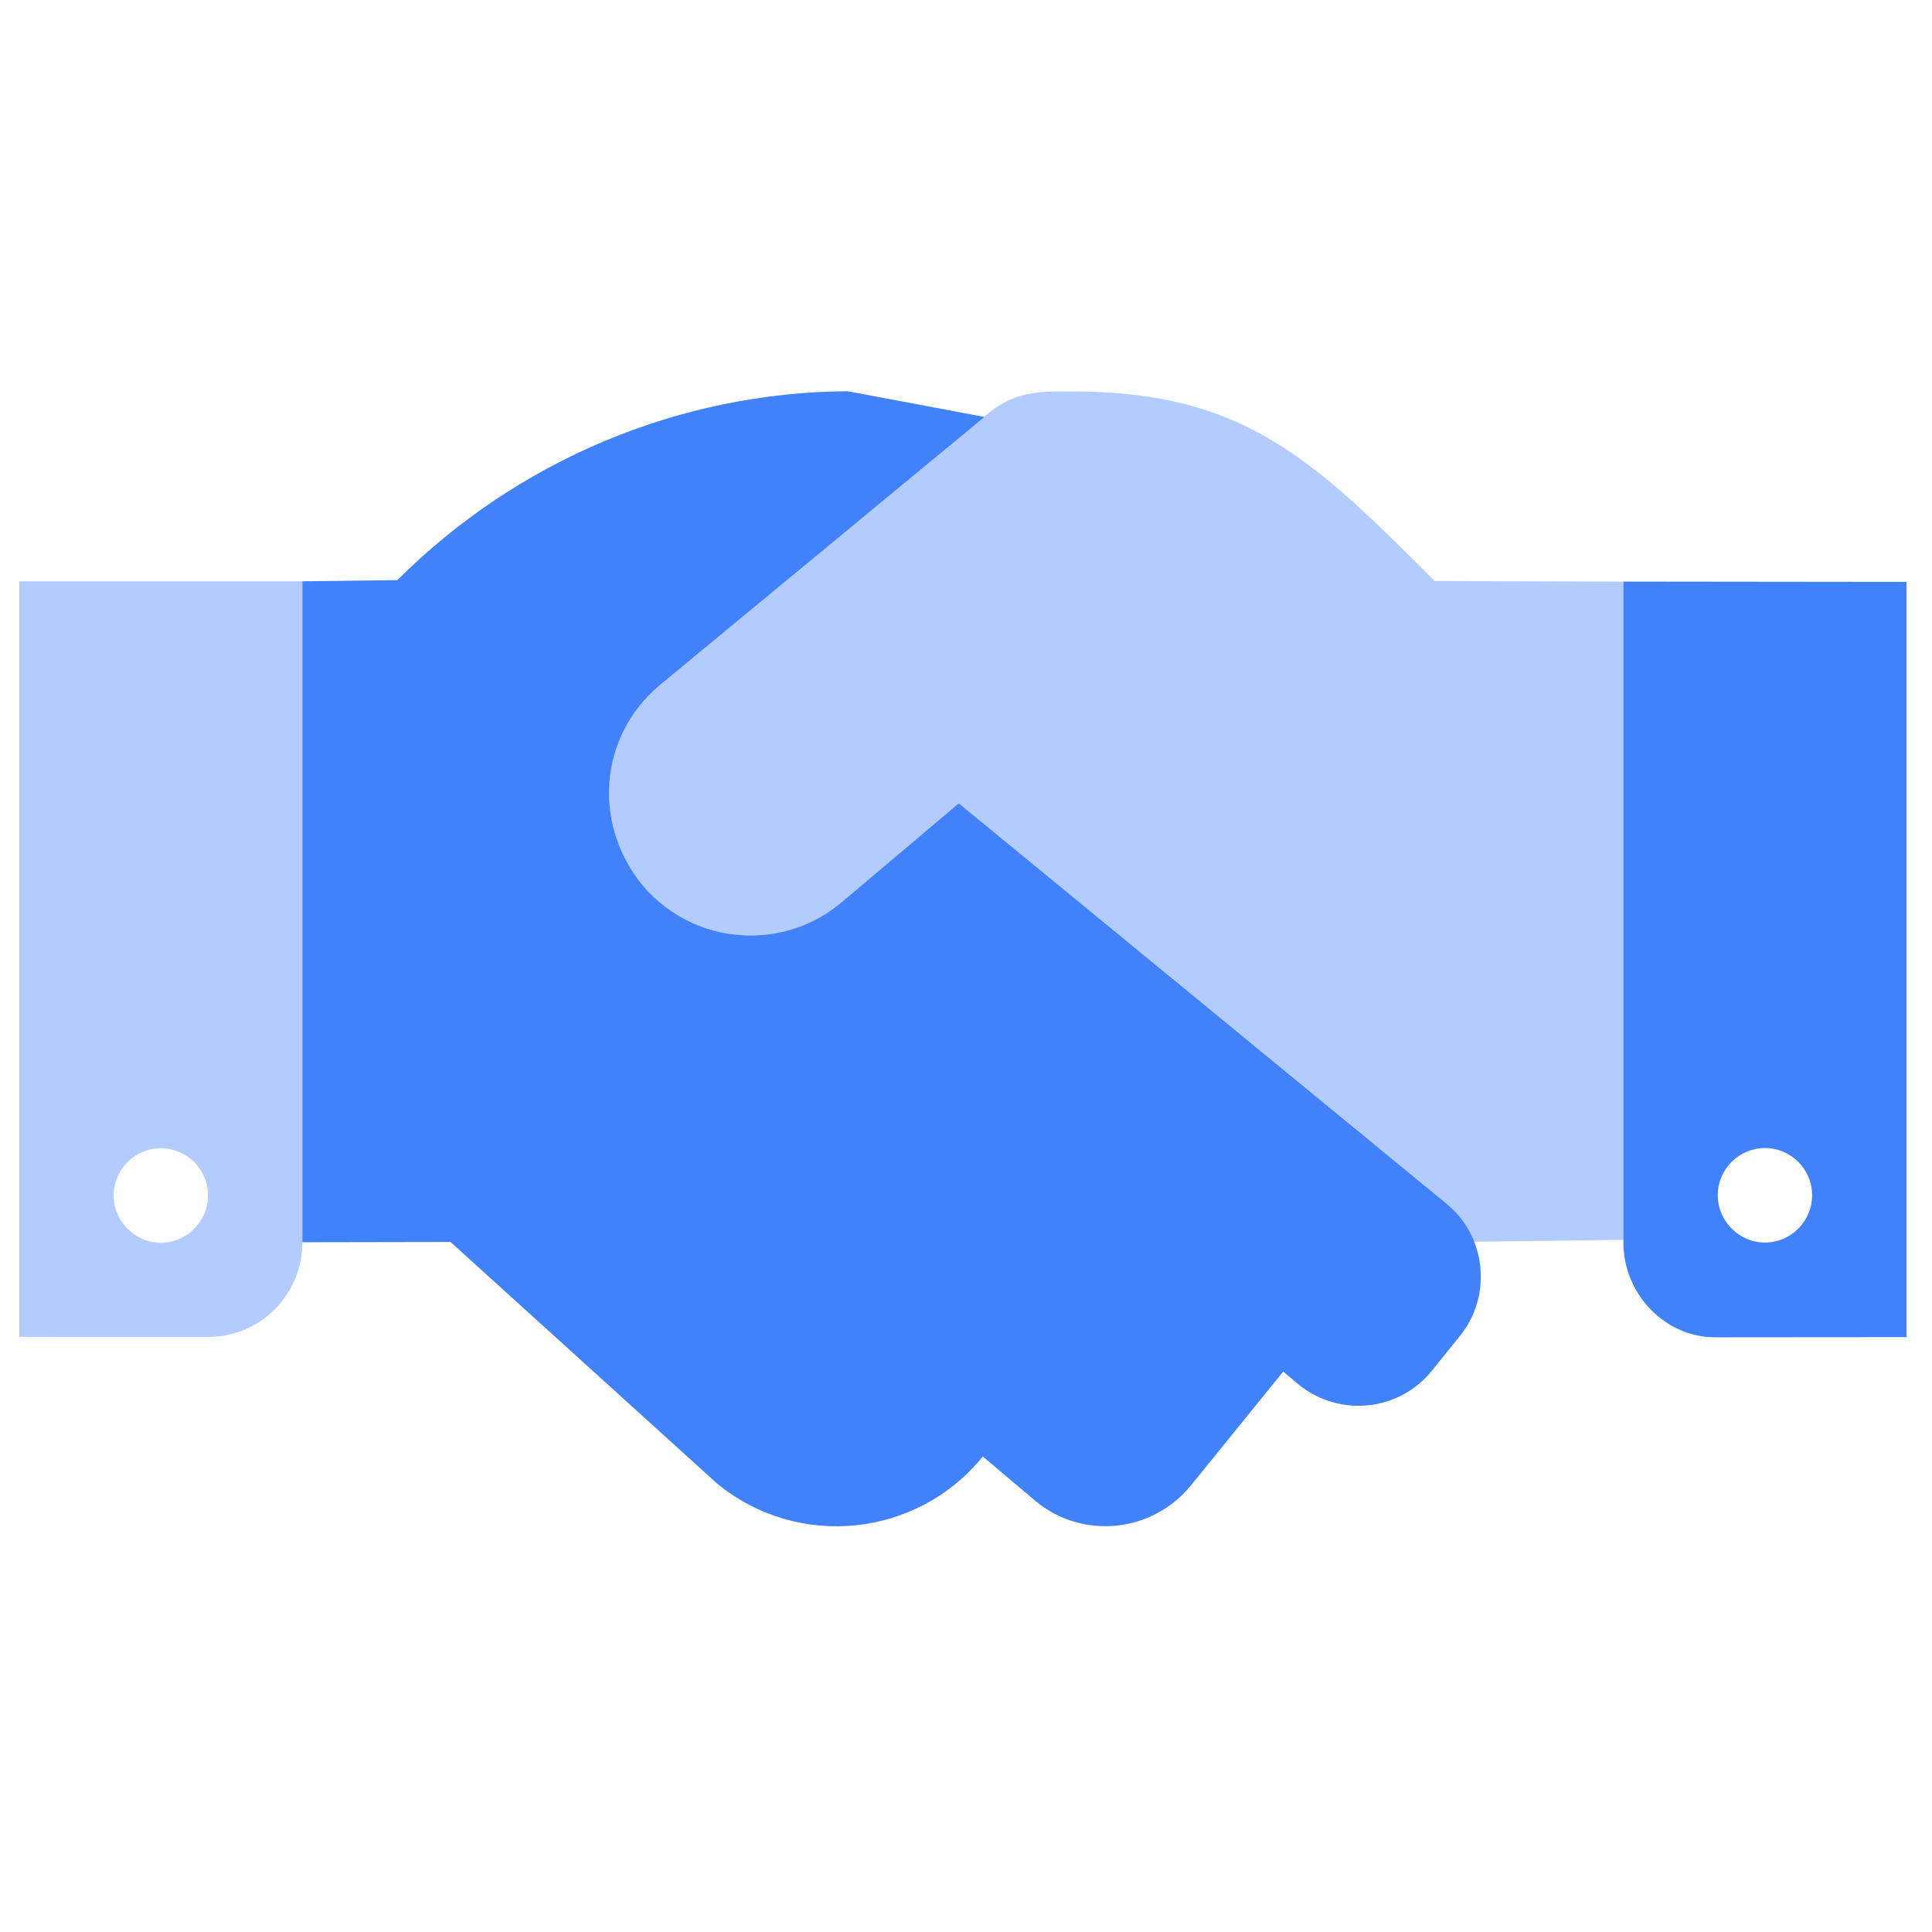
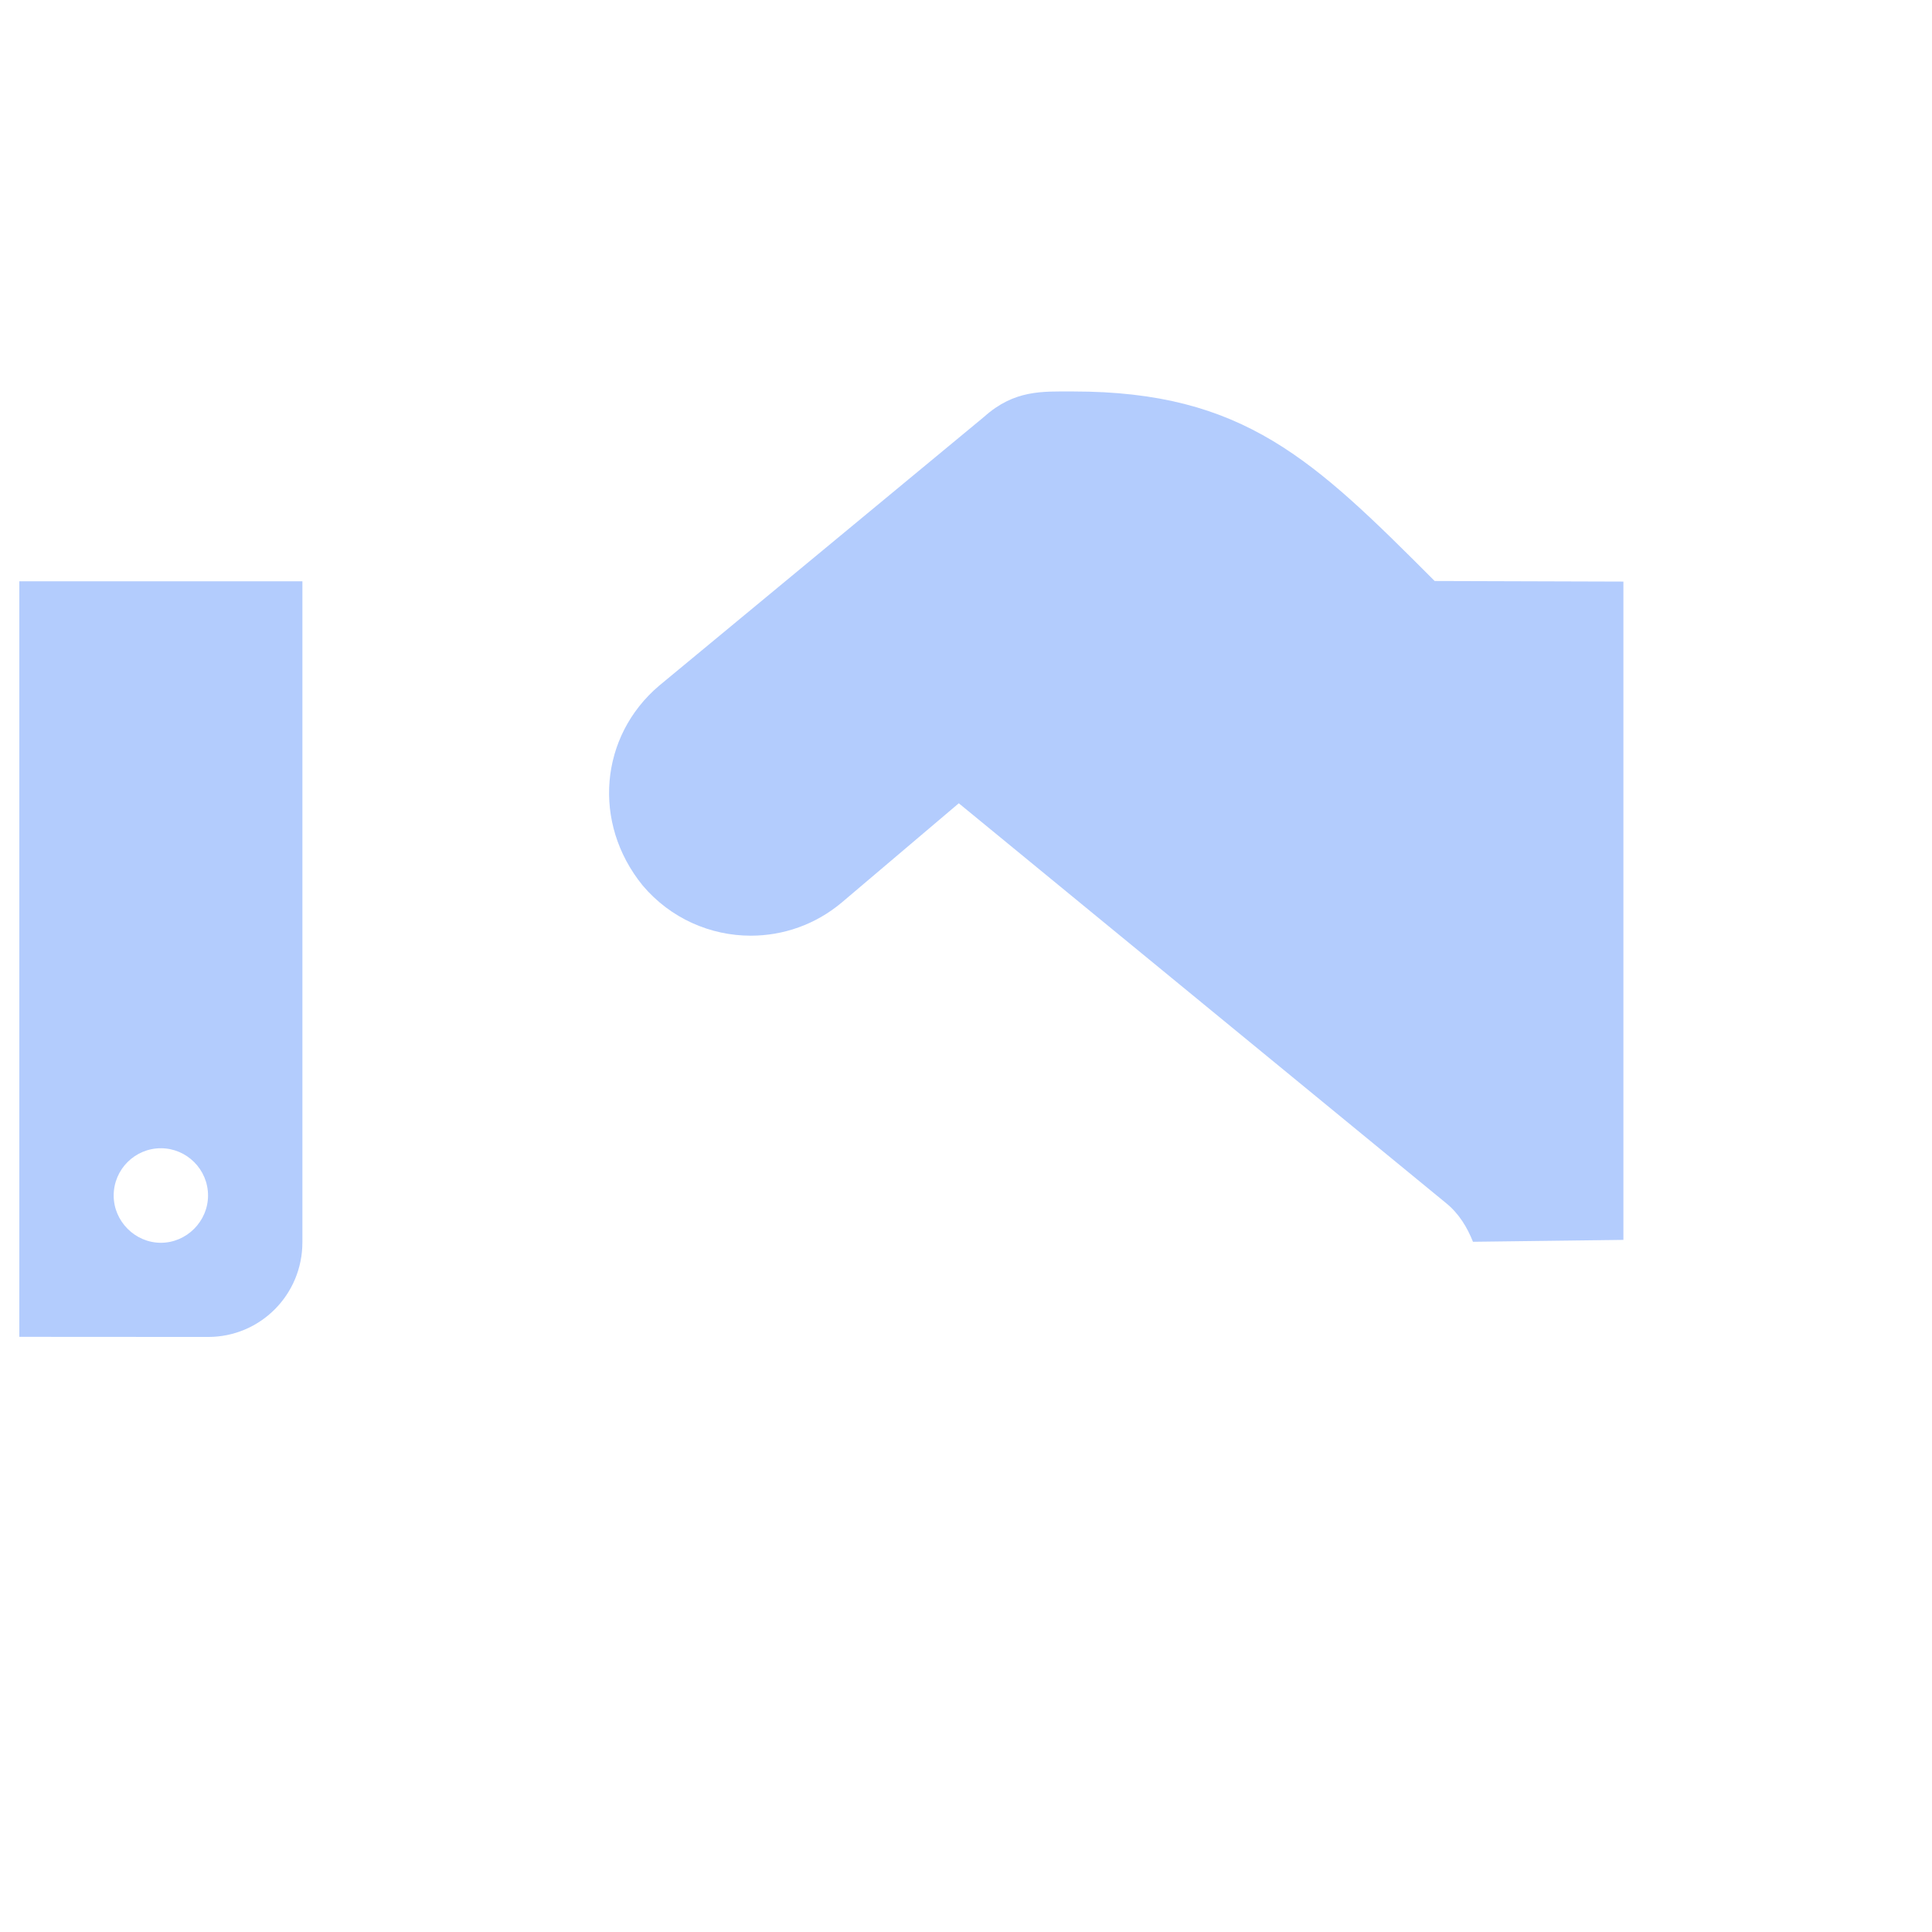
<svg xmlns="http://www.w3.org/2000/svg" width="100" height="100" viewBox="0 0 100 100" fill="none">
-   <path d="M49.626 41.578L43.582 46.688C42.206 47.854 40.525 48.422 38.855 48.422C36.773 48.422 34.708 47.538 33.258 45.822C30.639 42.603 31.036 38.105 34.119 35.489L50.953 21.581L43.872 20.25C35.127 20.307 26.763 23.843 20.566 30.027L15.652 30.088V64.299L23.321 64.285L37.133 76.804C41.331 80.223 47.474 79.573 50.87 75.389L53.635 77.721C56.059 79.707 59.645 79.324 61.63 76.899L66.419 70.993L67.239 71.681C69.338 73.363 72.41 73.057 74.107 70.955L75.563 69.153C77.254 67.058 76.934 63.976 74.846 62.278L49.626 41.578ZM84.027 30.103V64.314C84.027 67.007 86.202 69.218 88.773 69.218L98.679 69.21V30.119L84.027 30.103ZM91.353 64.314C90.017 64.314 88.911 63.205 88.911 61.868C88.911 60.511 90.017 59.421 91.353 59.421C92.688 59.421 93.795 60.511 93.795 61.868C93.795 63.213 92.696 64.314 91.353 64.314Z" fill="#4181FA" />
  <path opacity="0.4" d="M74.259 30.073C68.004 23.81 64.4 20.262 55.547 20.262C53.946 20.262 52.506 20.168 50.938 21.573L34.119 35.489C31.036 38.105 30.639 42.603 33.264 45.832C34.714 47.547 36.779 48.431 38.861 48.431C40.531 48.431 42.211 47.863 43.588 46.698L49.627 41.578L74.856 62.279C75.521 62.82 75.943 63.53 76.241 64.274L84.027 64.176V30.103L74.259 30.073ZM1 69.195L10.768 69.201C13.477 69.201 15.652 67.013 15.652 64.3V30.088H1V69.195ZM8.326 59.433C9.661 59.433 10.768 60.523 10.768 61.88C10.768 63.216 9.661 64.326 8.326 64.326C6.99 64.326 5.884 63.212 5.884 61.881C5.884 60.52 6.99 59.433 8.326 59.433Z" fill="#4181FA" />
</svg>